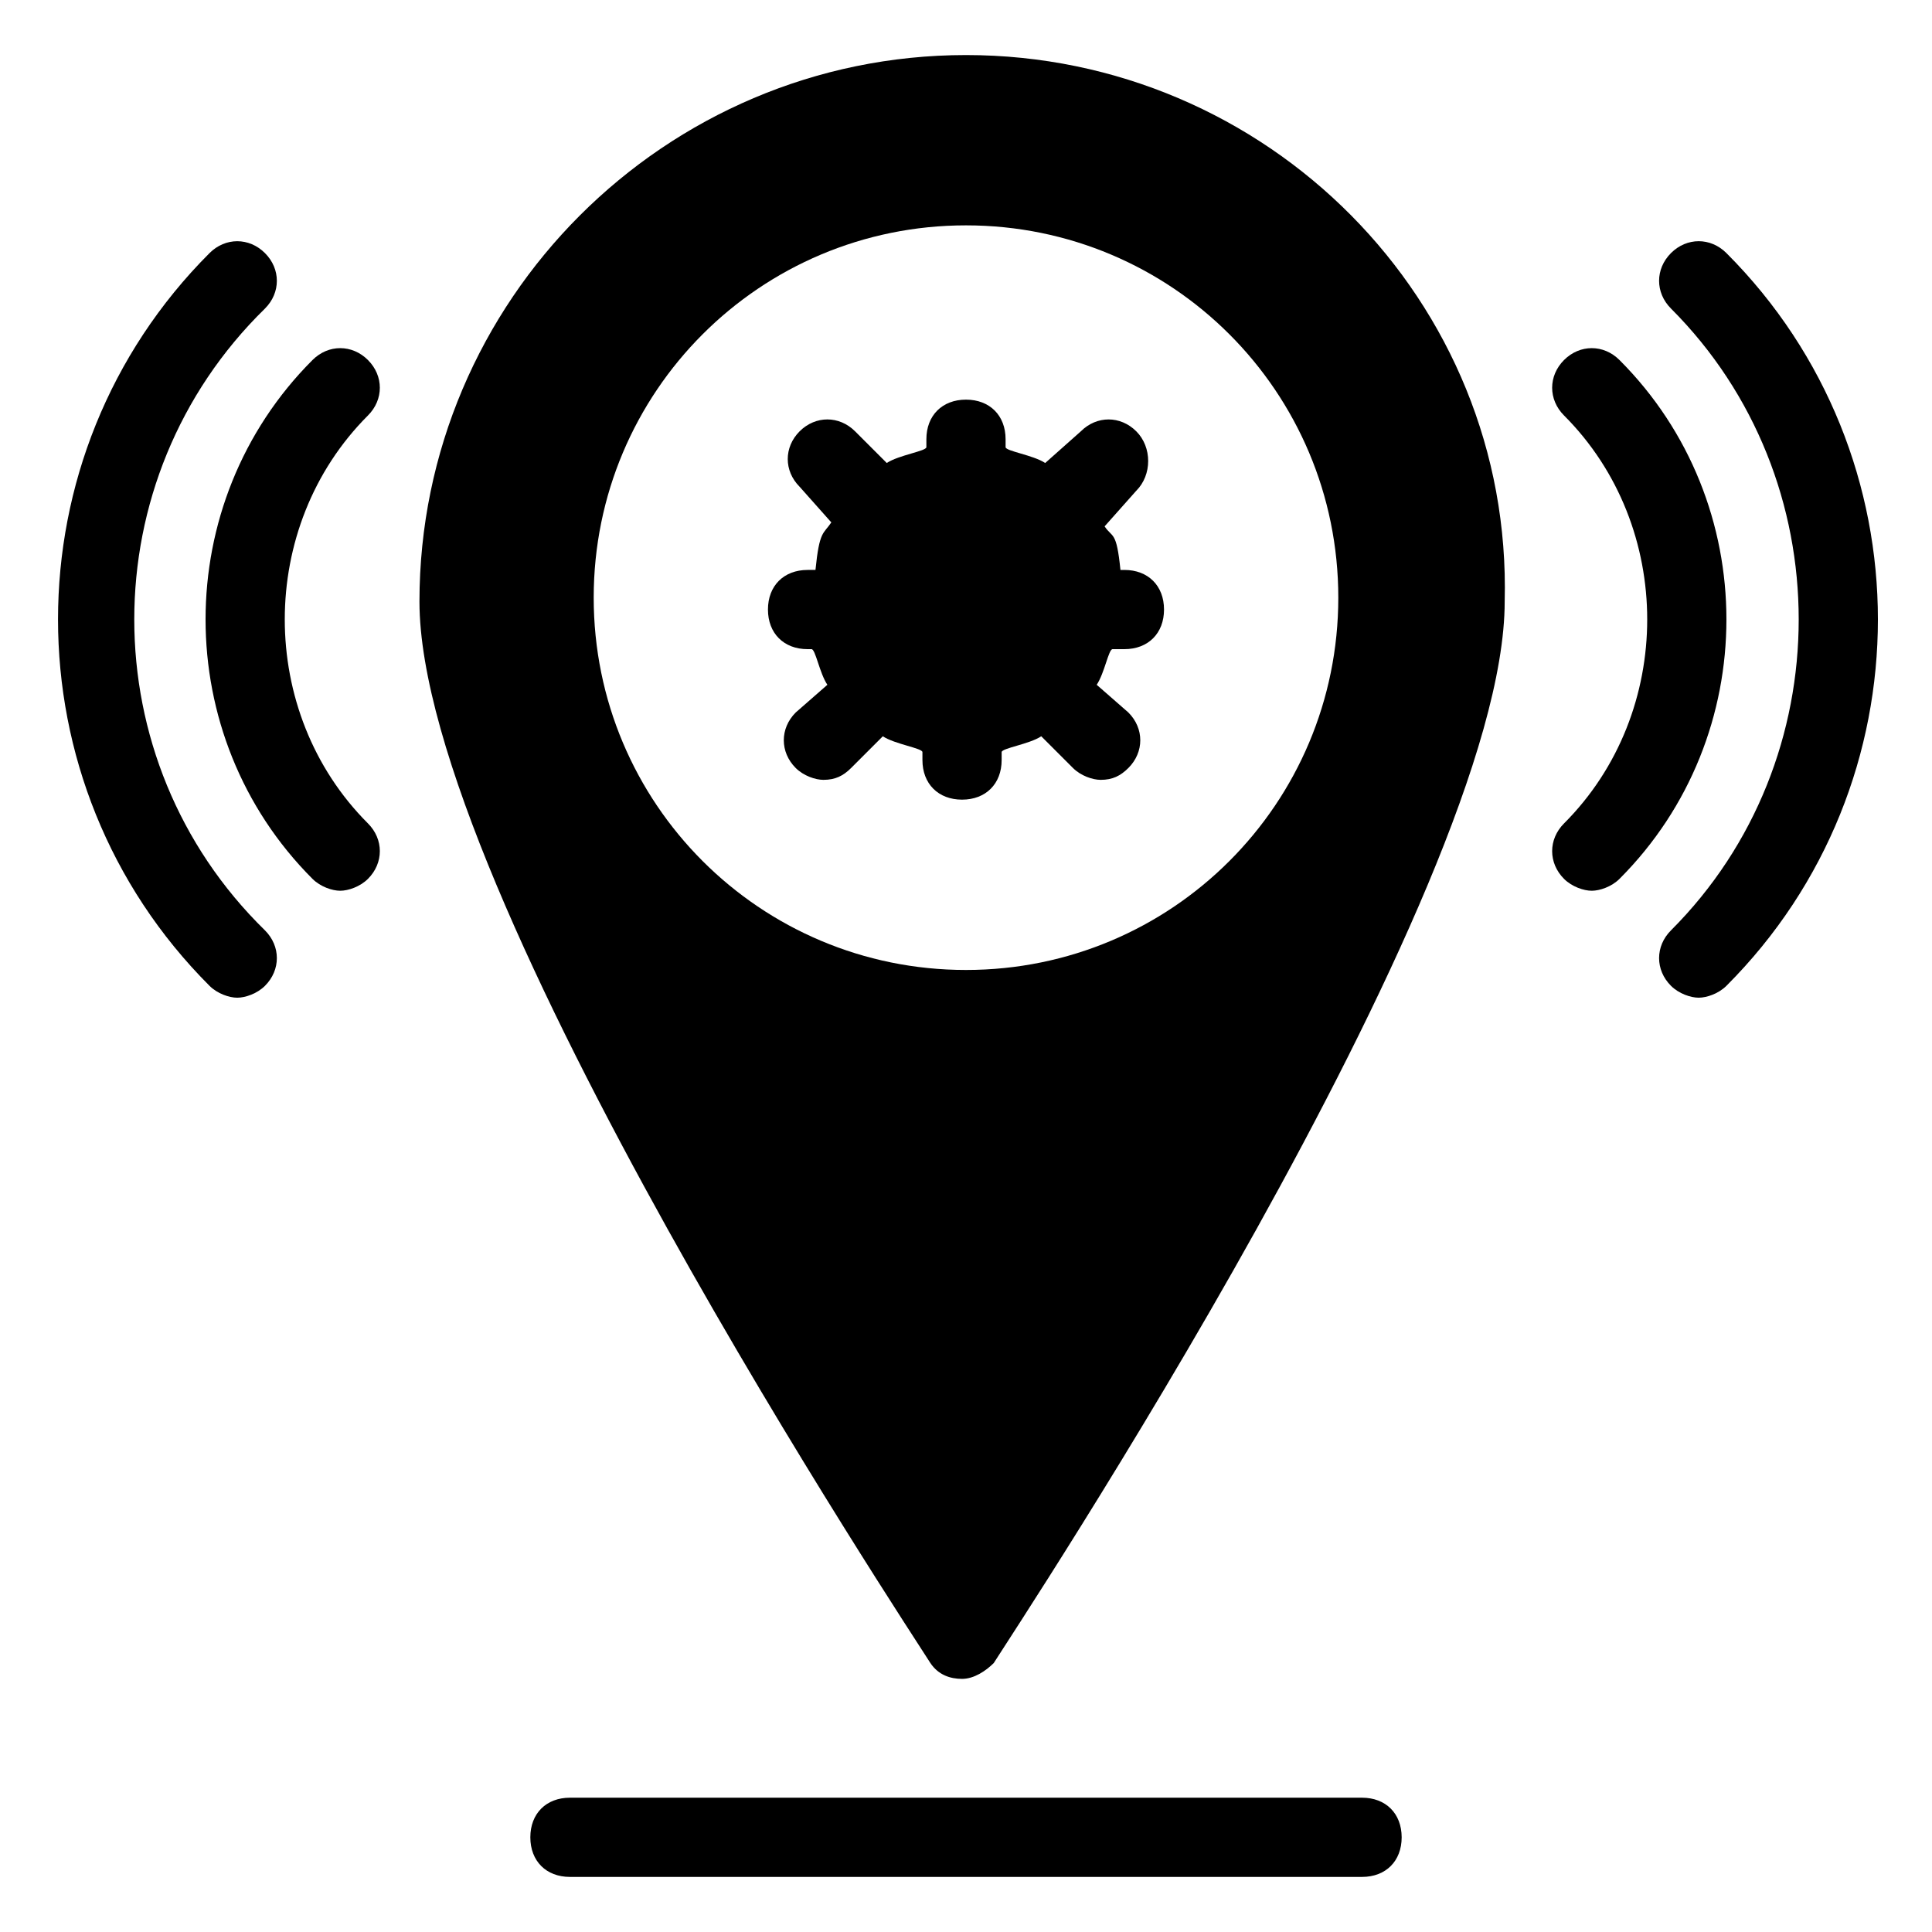
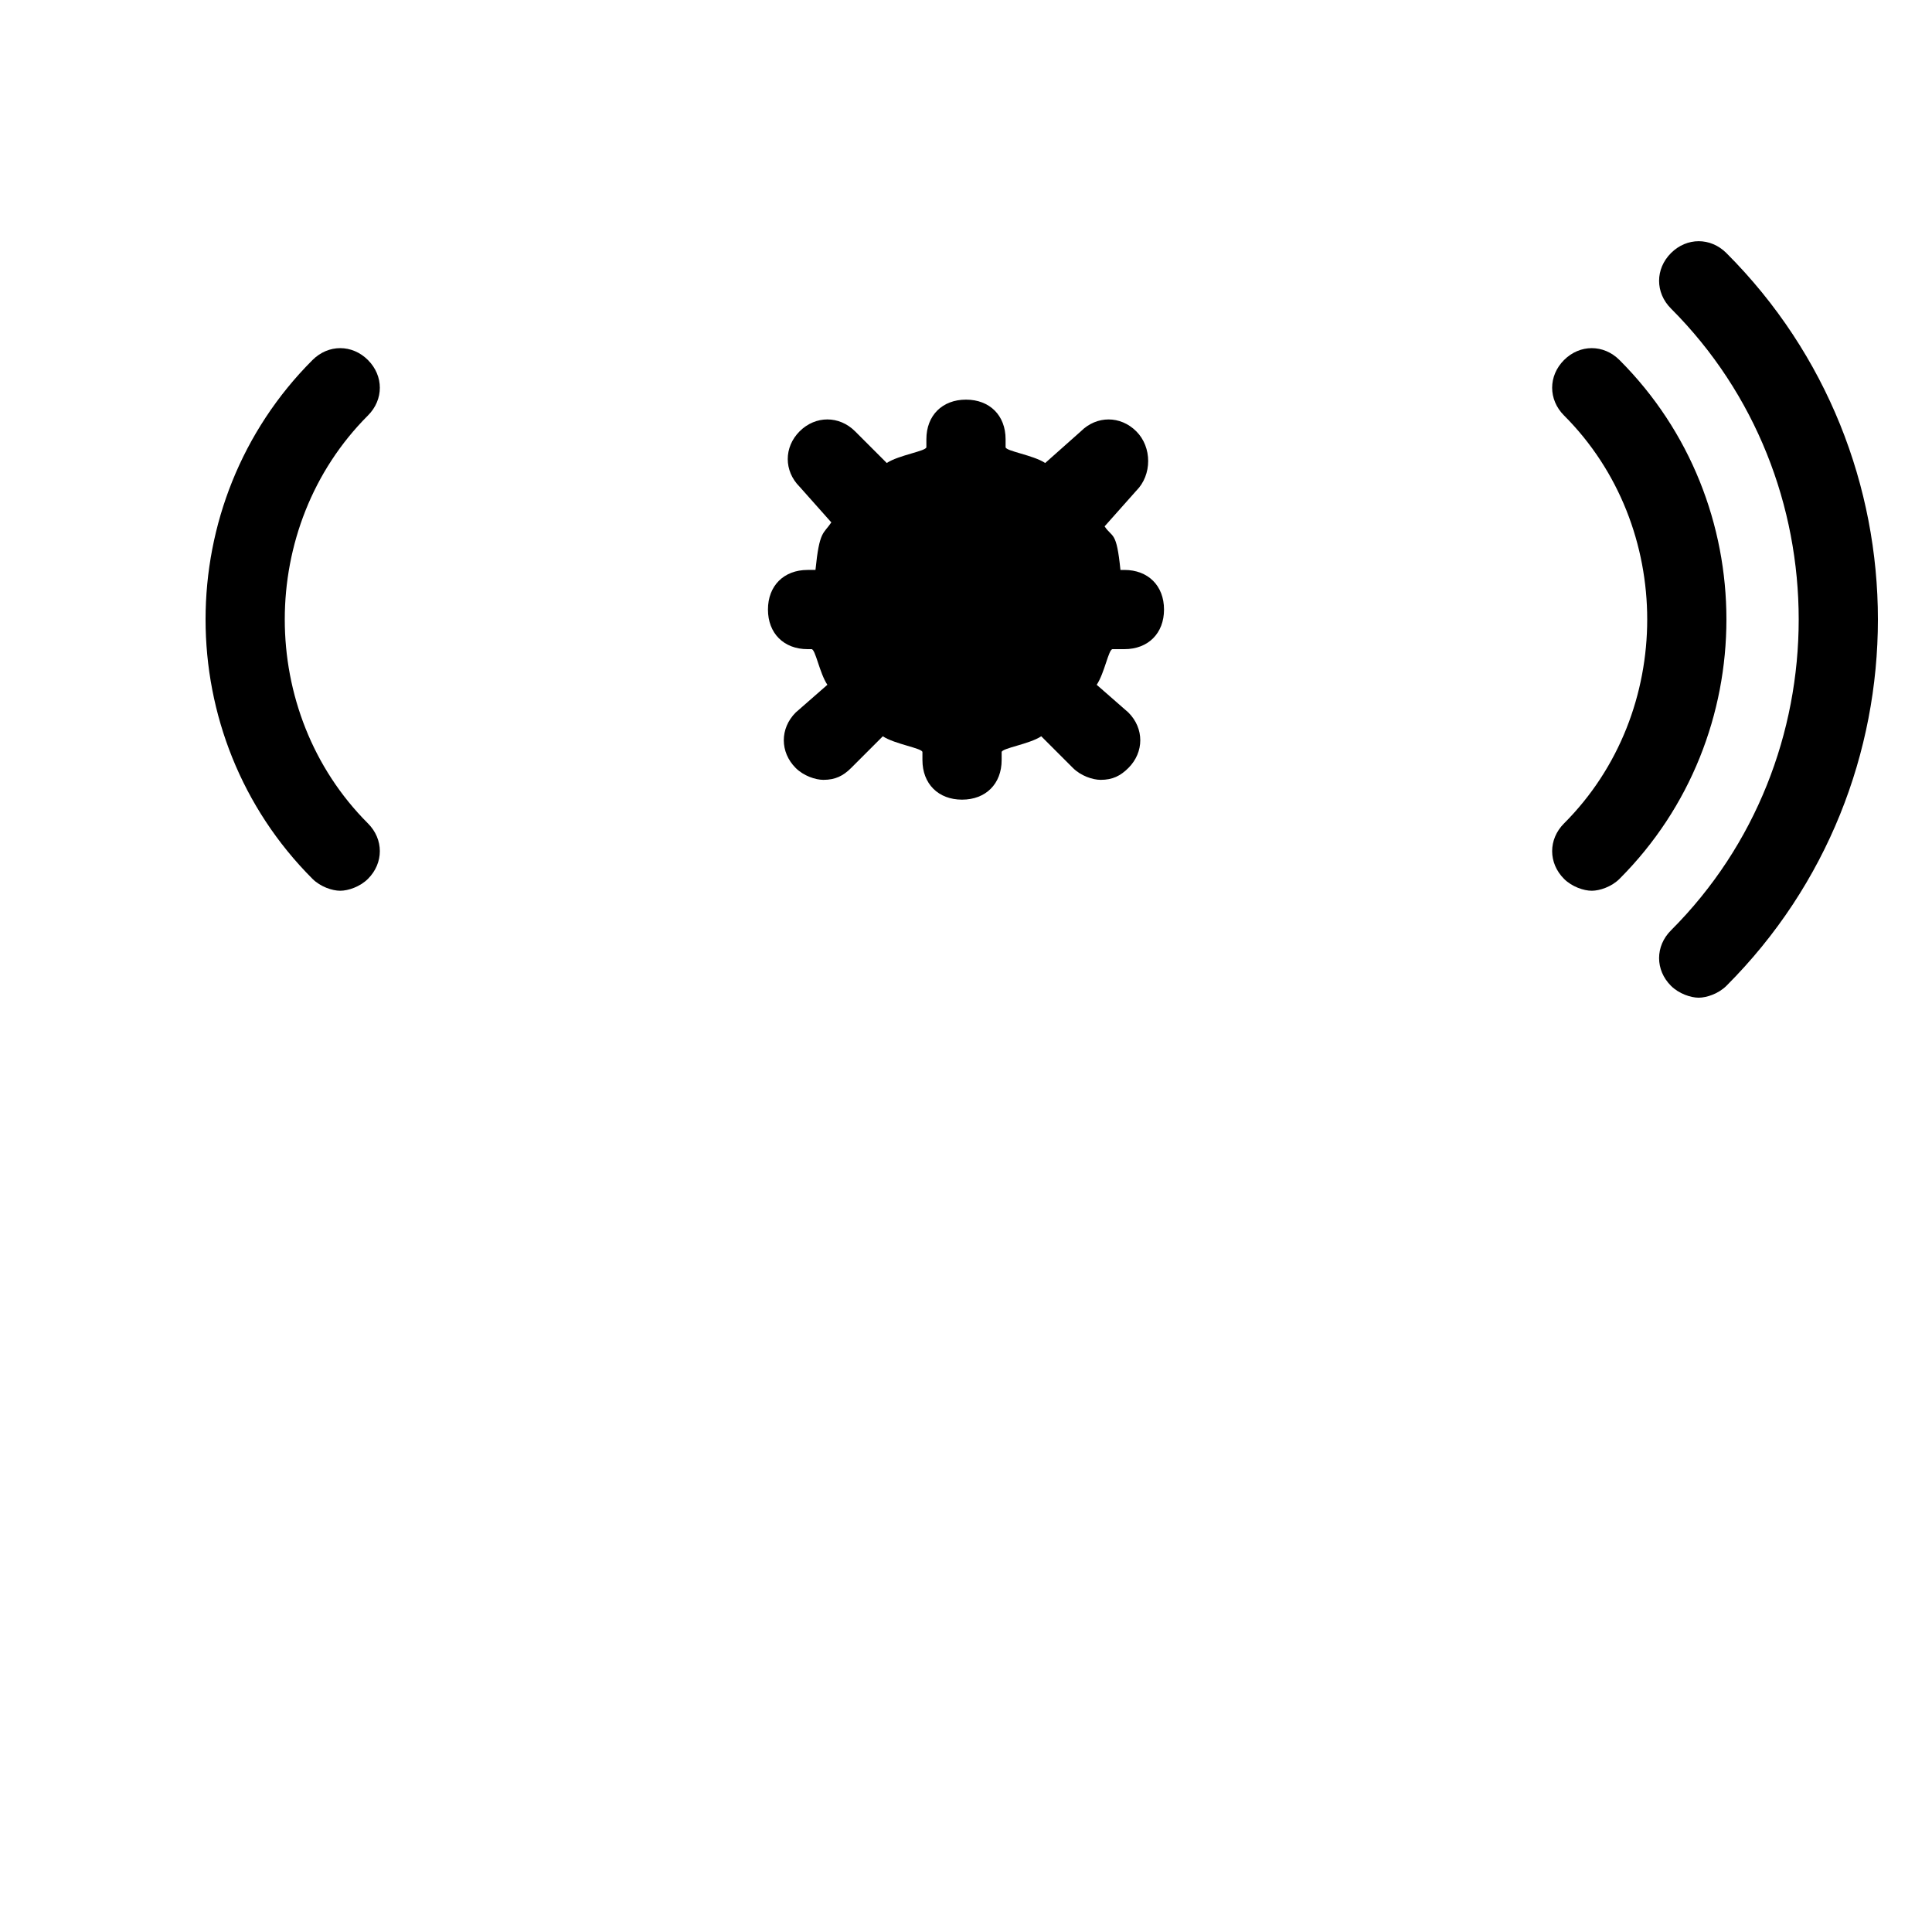
<svg xmlns="http://www.w3.org/2000/svg" fill="#000000" width="800px" height="800px" version="1.1" viewBox="144 144 512 512">
  <g>
-     <path d="m400 158.59c-79.77 0-144.84 65.074-144.84 144.84 0 76.621 130.15 272.9 135.4 281.29 2.098 3.148 5.246 4.199 8.398 4.199 3.148 0 6.297-2.098 8.398-4.199 5.246-8.398 135.4-204.67 135.4-281.29 2.094-79.77-62.98-144.84-142.75-144.84zm0 242.46c-54.578 0-98.664-44.082-98.664-98.664 0-54.578 44.082-98.664 98.664-98.664 54.578 0 98.664 44.082 98.664 98.664-0.004 54.582-44.086 98.664-98.664 98.664z" />
    <path d="m441.98 295.04h-1.051c-1.051-10.496-2.098-8.398-4.199-11.547l8.398-9.445c4.199-4.199 4.199-11.547 0-15.742-4.199-4.199-10.496-4.199-14.695 0l-9.445 8.395c-3.148-2.098-10.496-3.148-10.496-4.199v-2.098c0-6.297-4.199-10.496-10.496-10.496s-10.496 4.199-10.496 10.496v2.098c0 1.051-7.348 2.098-10.496 4.199l-8.398-8.398c-4.199-4.199-10.496-4.199-14.695 0-4.199 4.199-4.199 10.496 0 14.695l8.398 9.445c-2.098 3.148-3.148 2.098-4.199 12.594l-2.098 0.004c-6.297 0-10.496 4.199-10.496 10.496s4.199 10.496 10.496 10.496h1.051c1.051 0 2.098 6.297 4.199 9.445l-8.398 7.348c-4.199 4.199-4.199 10.496 0 14.695 2.098 2.098 5.246 3.148 7.348 3.148 3.148 0 5.246-1.051 7.348-3.148l8.398-8.398c3.148 2.098 10.496 3.148 10.496 4.199v2.098c0 6.297 4.199 10.496 10.496 10.496s10.496-4.199 10.496-10.496v-2.098c0-1.051 7.348-2.098 10.496-4.199l8.398 8.398c2.098 2.098 5.246 3.148 7.348 3.148 3.148 0 5.246-1.051 7.348-3.148 4.199-4.199 4.199-10.496 0-14.695l-8.398-7.348c2.098-3.148 3.148-9.445 4.199-9.445h3.144c6.297 0 10.496-4.199 10.496-10.496s-4.199-10.496-10.496-10.496z" />
    <path d="m573.18 239.41c-4.199-4.199-10.496-4.199-14.695 0-4.199 4.199-4.199 10.496 0 14.695 29.391 29.391 29.391 78.719 0 108.11-4.199 4.199-4.199 10.496 0 14.695 2.098 2.098 5.246 3.148 7.348 3.148 2.098 0 5.246-1.051 7.348-3.148 37.785-37.789 37.785-99.715 0-137.5z" />
    <path d="m601.52 211.07c-4.199-4.199-10.496-4.199-14.695 0-4.199 4.199-4.199 10.496 0 14.695 45.133 45.133 45.133 119.66 0 164.79-4.199 4.199-4.199 10.496 0 14.695 2.098 2.098 5.246 3.148 7.348 3.148 2.098 0 5.246-1.051 7.348-3.148 53.527-53.535 53.527-140.65 0-194.18z" />
    <path d="m241.51 239.41c-4.199-4.199-10.496-4.199-14.695 0-37.785 37.785-37.785 99.711 0 137.5 2.102 2.102 5.25 3.148 7.348 3.148s5.246-1.051 7.348-3.148c4.199-4.199 4.199-10.496 0-14.695-29.391-29.391-29.391-78.719 0-108.11 4.199-4.195 4.199-10.492 0-14.691z" />
-     <path d="m214.22 225.77c4.199-4.199 4.199-10.496 0-14.695-4.199-4.199-10.496-4.199-14.695 0-53.531 53.531-53.531 140.65 0 194.18 2.098 2.098 5.246 3.148 7.348 3.148 2.098 0 5.246-1.051 7.348-3.148 4.199-4.199 4.199-10.496 0-14.695-46.184-45.133-46.184-119.65 0-164.79z" />
-     <path d="m504.96 620.41h-209.92c-6.297 0-10.496 4.199-10.496 10.496s4.199 10.496 10.496 10.496h209.92c6.297 0 10.496-4.199 10.496-10.496-0.004-6.297-4.199-10.496-10.5-10.496z" />
+     <path d="m214.22 225.77z" />
  </g>
</svg>